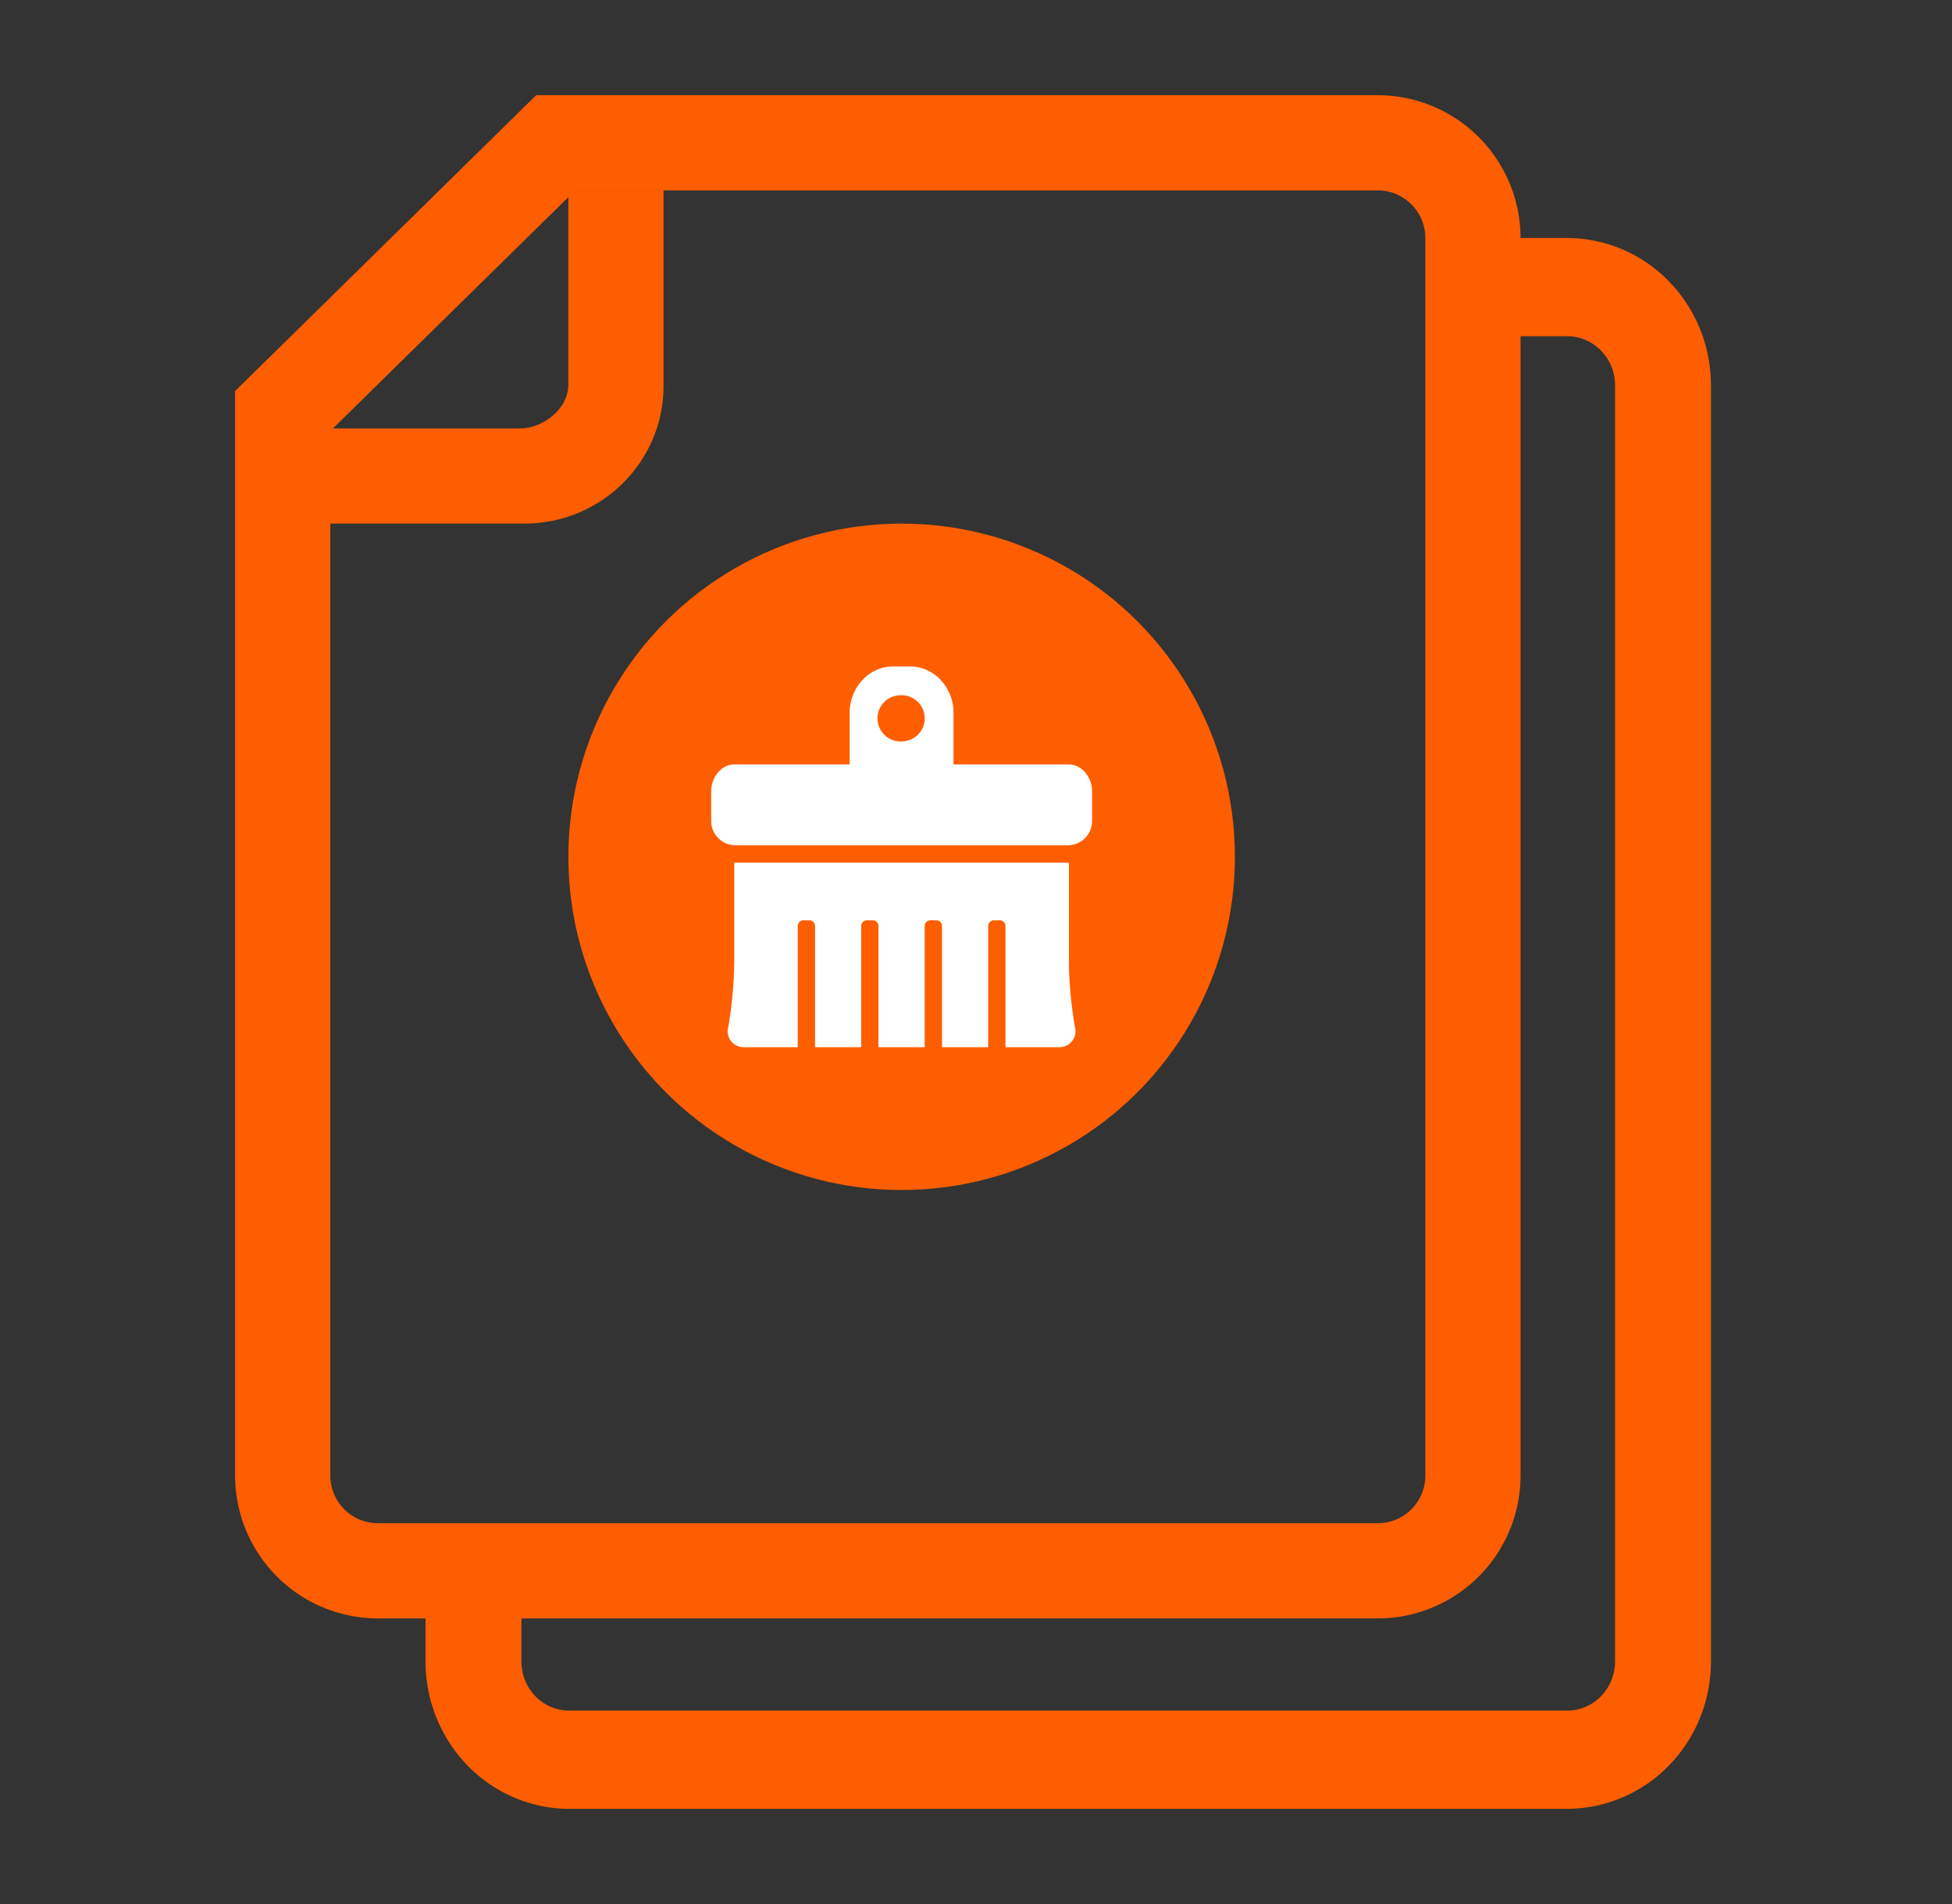
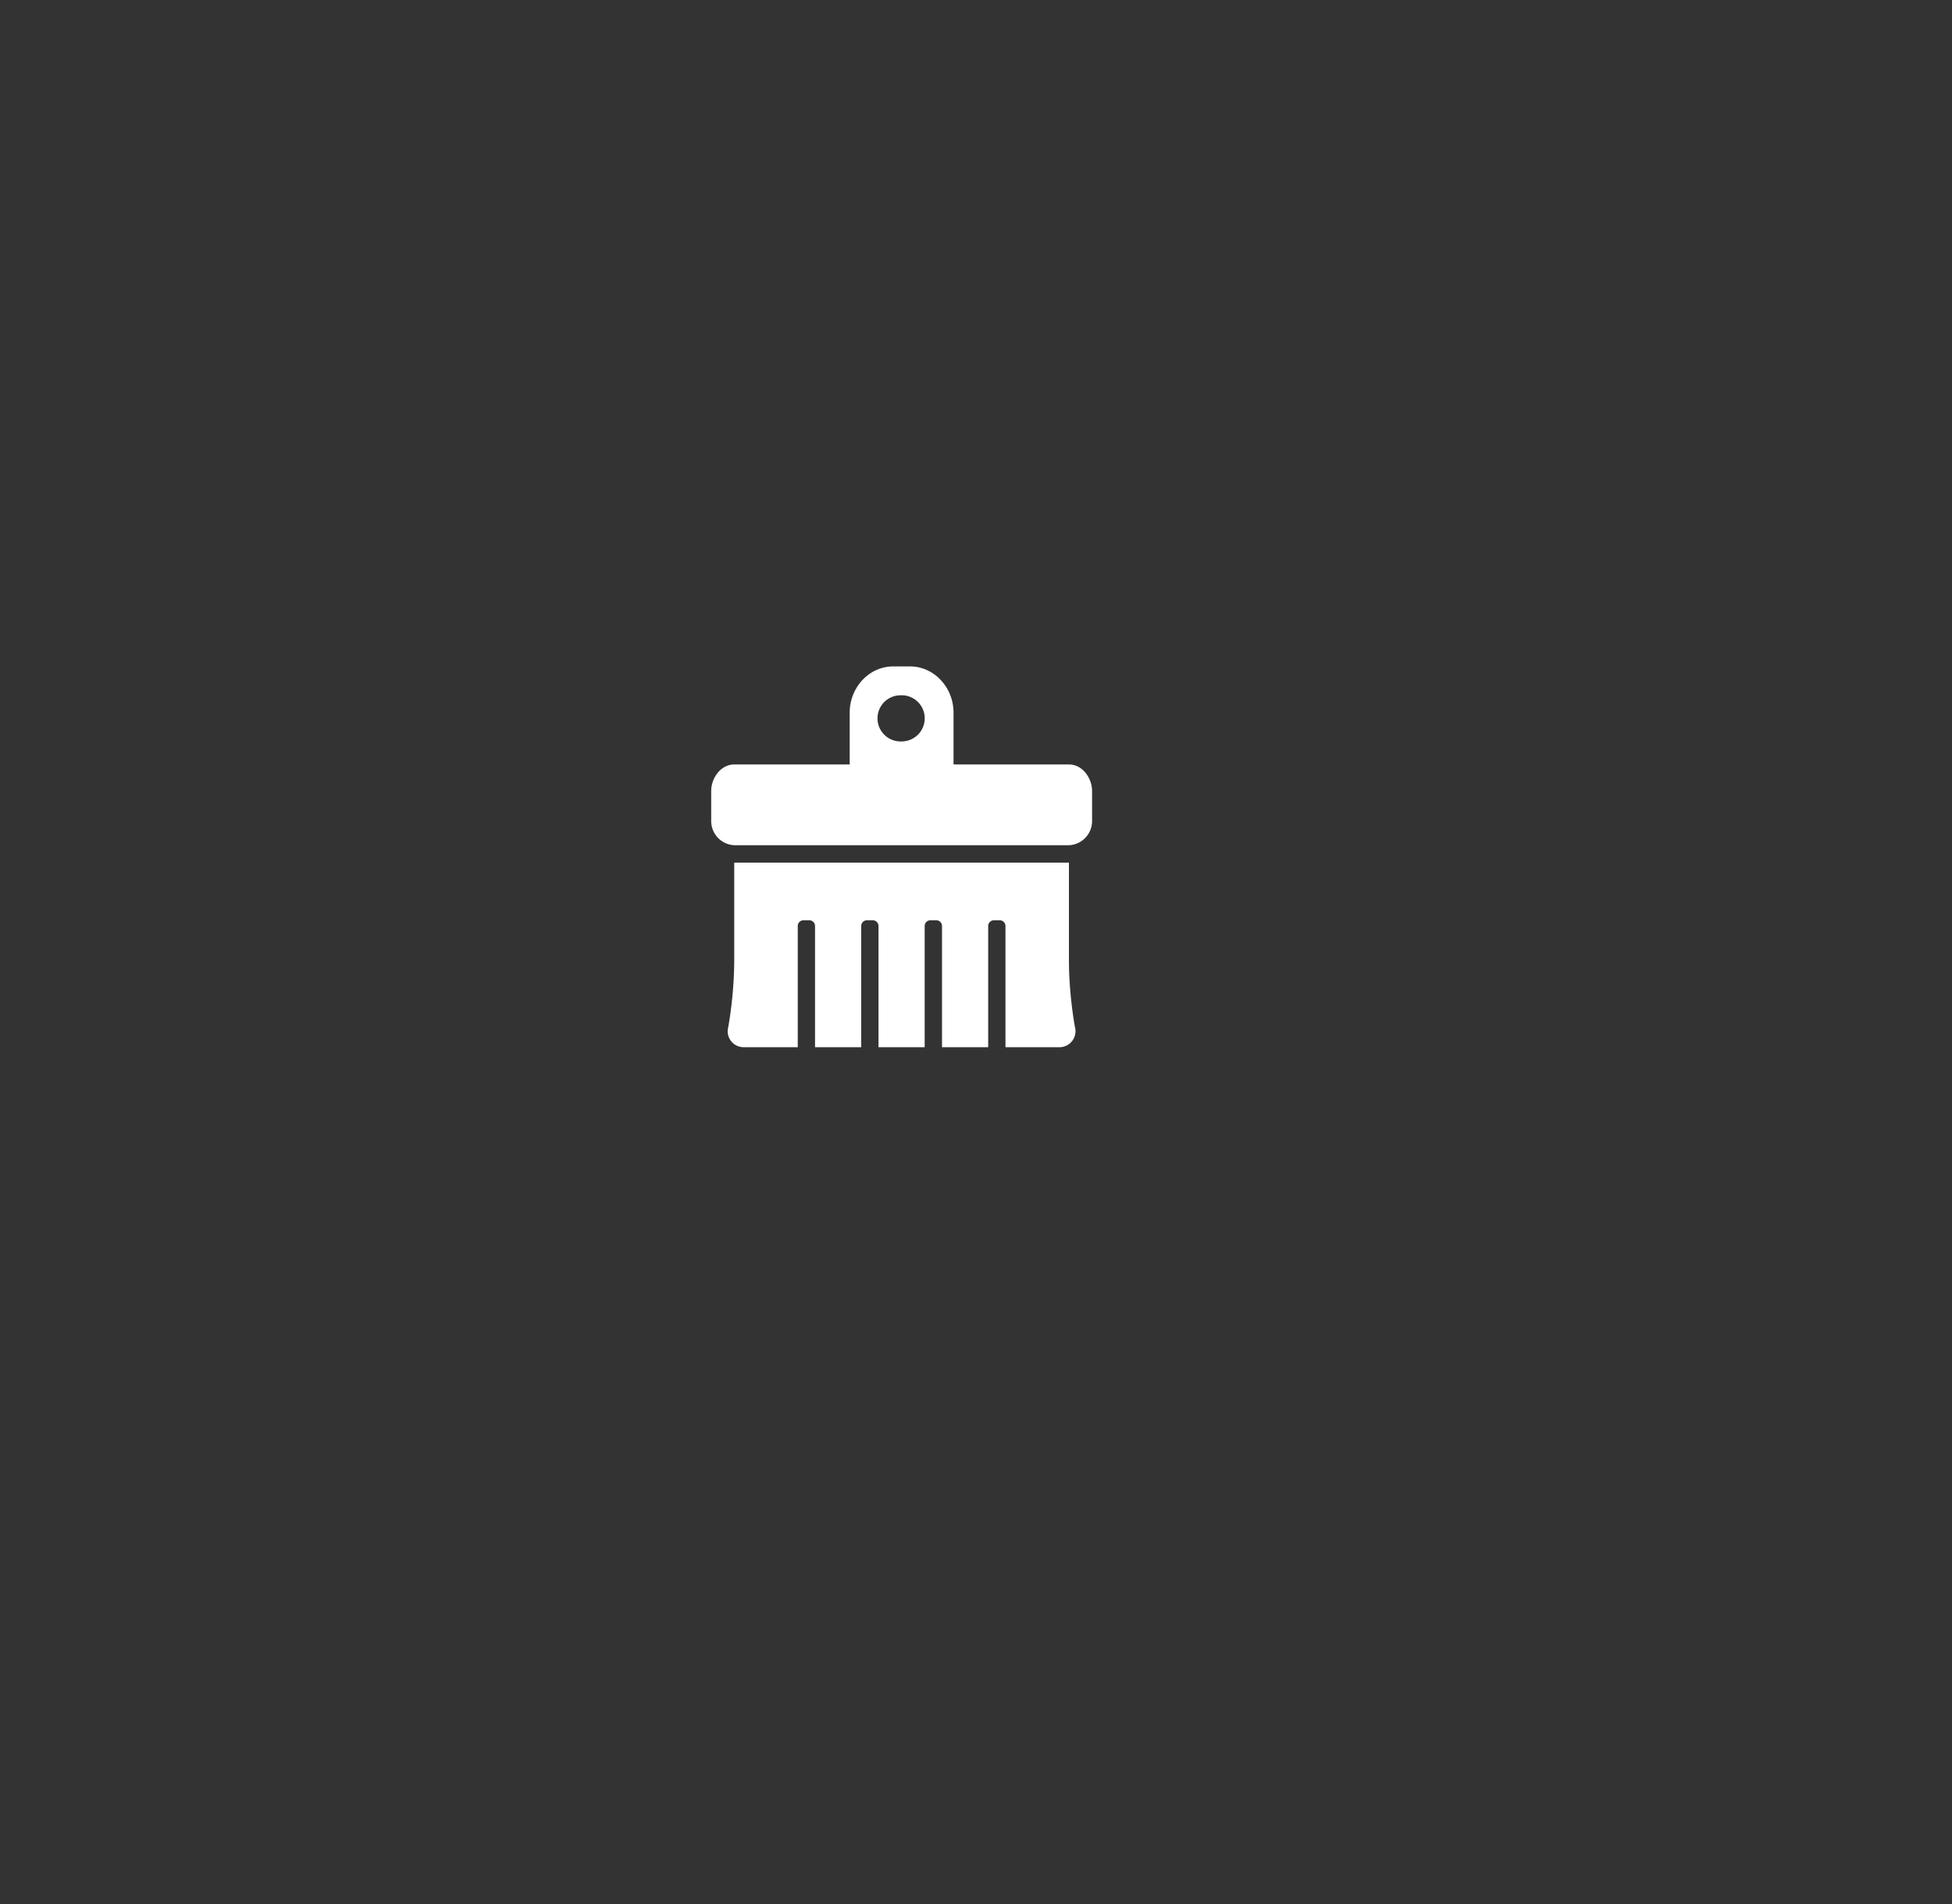
<svg xmlns="http://www.w3.org/2000/svg" width="41" height="40" fill="none">
  <rect width="100%" height="100%" fill="#333333" stroke="none" />
-   <path fill="#FE5E00" d="M11.96 38h20.955a2.991 2.991 0 0 0 2.136-.907c.567-.58.886-1.367.886-2.187V8.094c0-.82-.32-1.607-.886-2.187A2.991 2.991 0 0 0 32.915 5h-2.033v2.063h2.033c.267 0 .524.108.712.302.19.193.296.455.296.729v26.812c0 .274-.107.536-.296.73a.996.996 0 0 1-.712.301H11.96a.996.996 0 0 1-.713-.301 1.044 1.044 0 0 1-.295-.73V33.67H8.938v1.237c0 .82.32 1.607.886 2.187.566.58 1.335.906 2.136.907Z" />
-   <path fill="#FE5E00" d="M7.938 34h21a3.003 3.003 0 0 0 3-3V5a3.003 3.003 0 0 0-3-3H11.262L4.938 8.216V31a3.003 3.003 0 0 0 3 3Zm21-30a1 1 0 0 1 1 1v26a1 1 0 0 1-1 1h-21a1 1 0 0 1-1-1V9.055L12.082 4h16.855Z" />
-   <path fill="#FE5E00" d="M5.938 11h5.077c1.612 0 2.922-1.296 2.922-2.888V4h-2v4.083c0 .522-.554.917-1 .917h-5v2Z" />
-   <circle cx="18.938" cy="18" r="7" fill="#FE5E00" />
  <path fill="#fff" d="M22.428 17.757h-6.982a.508.508 0 0 1-.508-.505v-.632c0-.28.204-.56.484-.56h2.425v-1.09c0-.517.396-.97.917-.97h.347c.52 0 .917.453.917.97v1.09h2.425c.28 0 .484.28.485.56v.632a.508.508 0 0 1-.51.505Zm-3.49-3.15a.485.485 0 1 0 0 .969.485.485 0 0 0 0-.97Zm-3.516 5.575v-2.06h7.03v2.06c0 .72.124 1.386.126 1.392a.337.337 0 0 1-.323.426h-1.136v-2.545a.121.121 0 0 0-.12-.122h-.122a.121.121 0 0 0-.121.122V22h-.97v-2.545a.121.121 0 0 0-.121-.122h-.121a.121.121 0 0 0-.122.122V22h-.97v-2.545a.121.121 0 0 0-.12-.122h-.122a.121.121 0 0 0-.121.122V22h-.97v-2.545a.121.121 0 0 0-.12-.122h-.122a.121.121 0 0 0-.121.122V22H15.62a.335.335 0 0 1-.323-.426 8.57 8.57 0 0 0 .125-1.392Z" />
</svg>